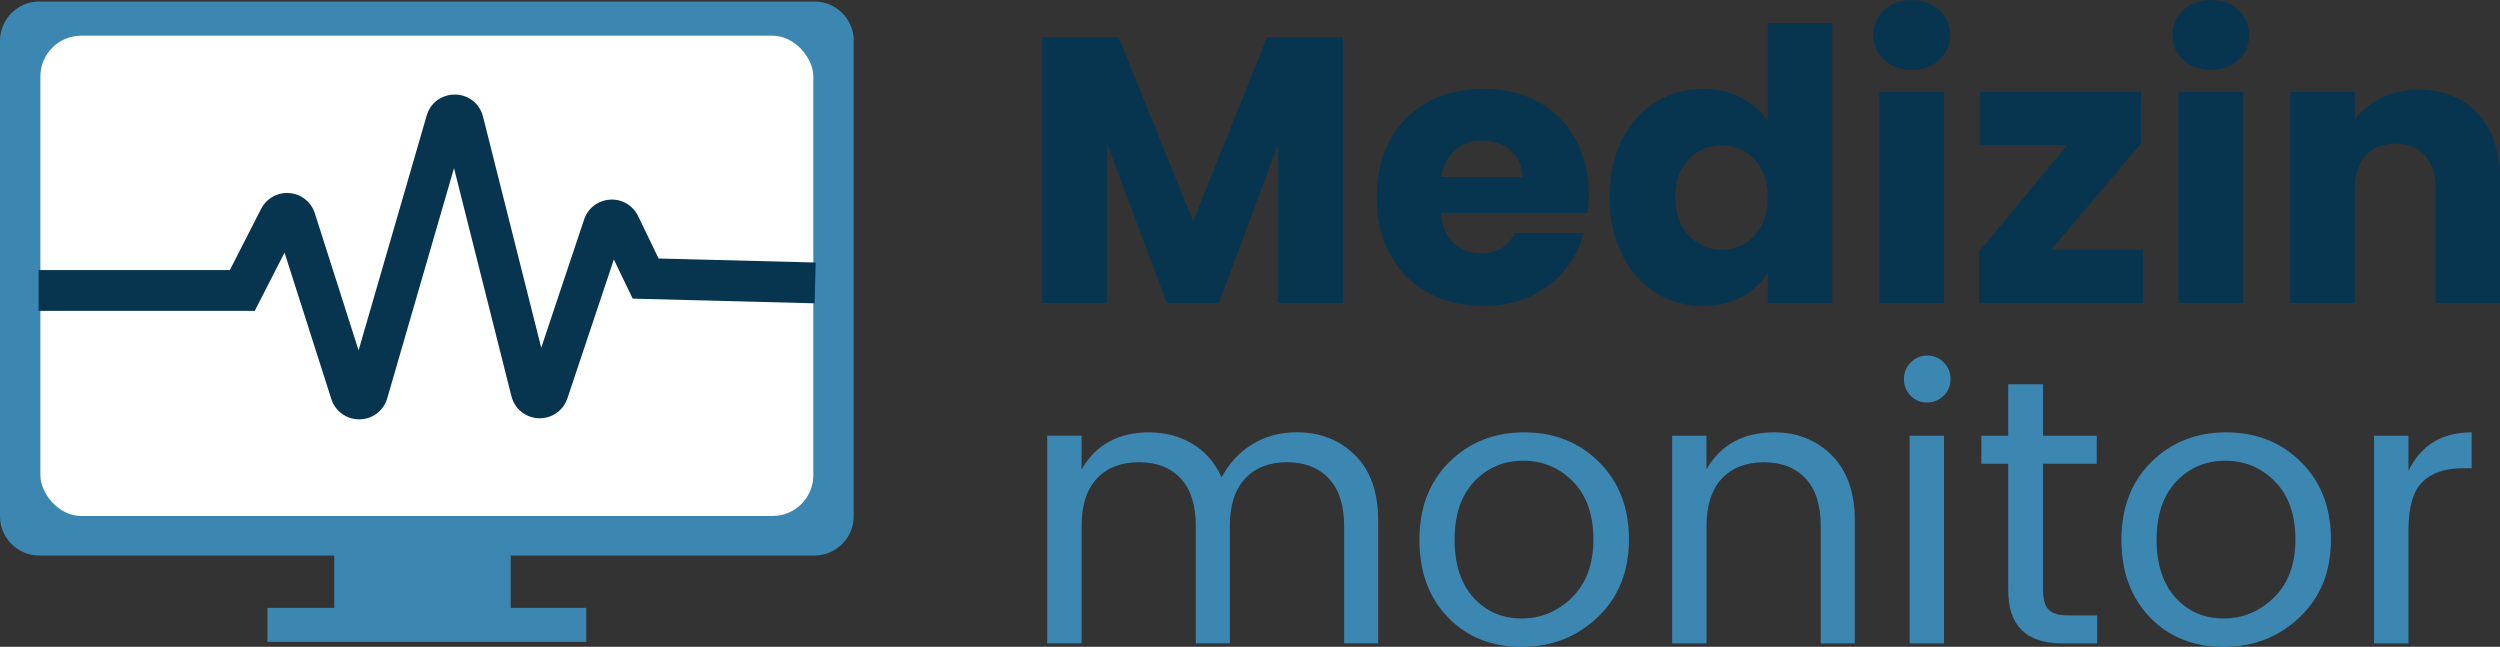
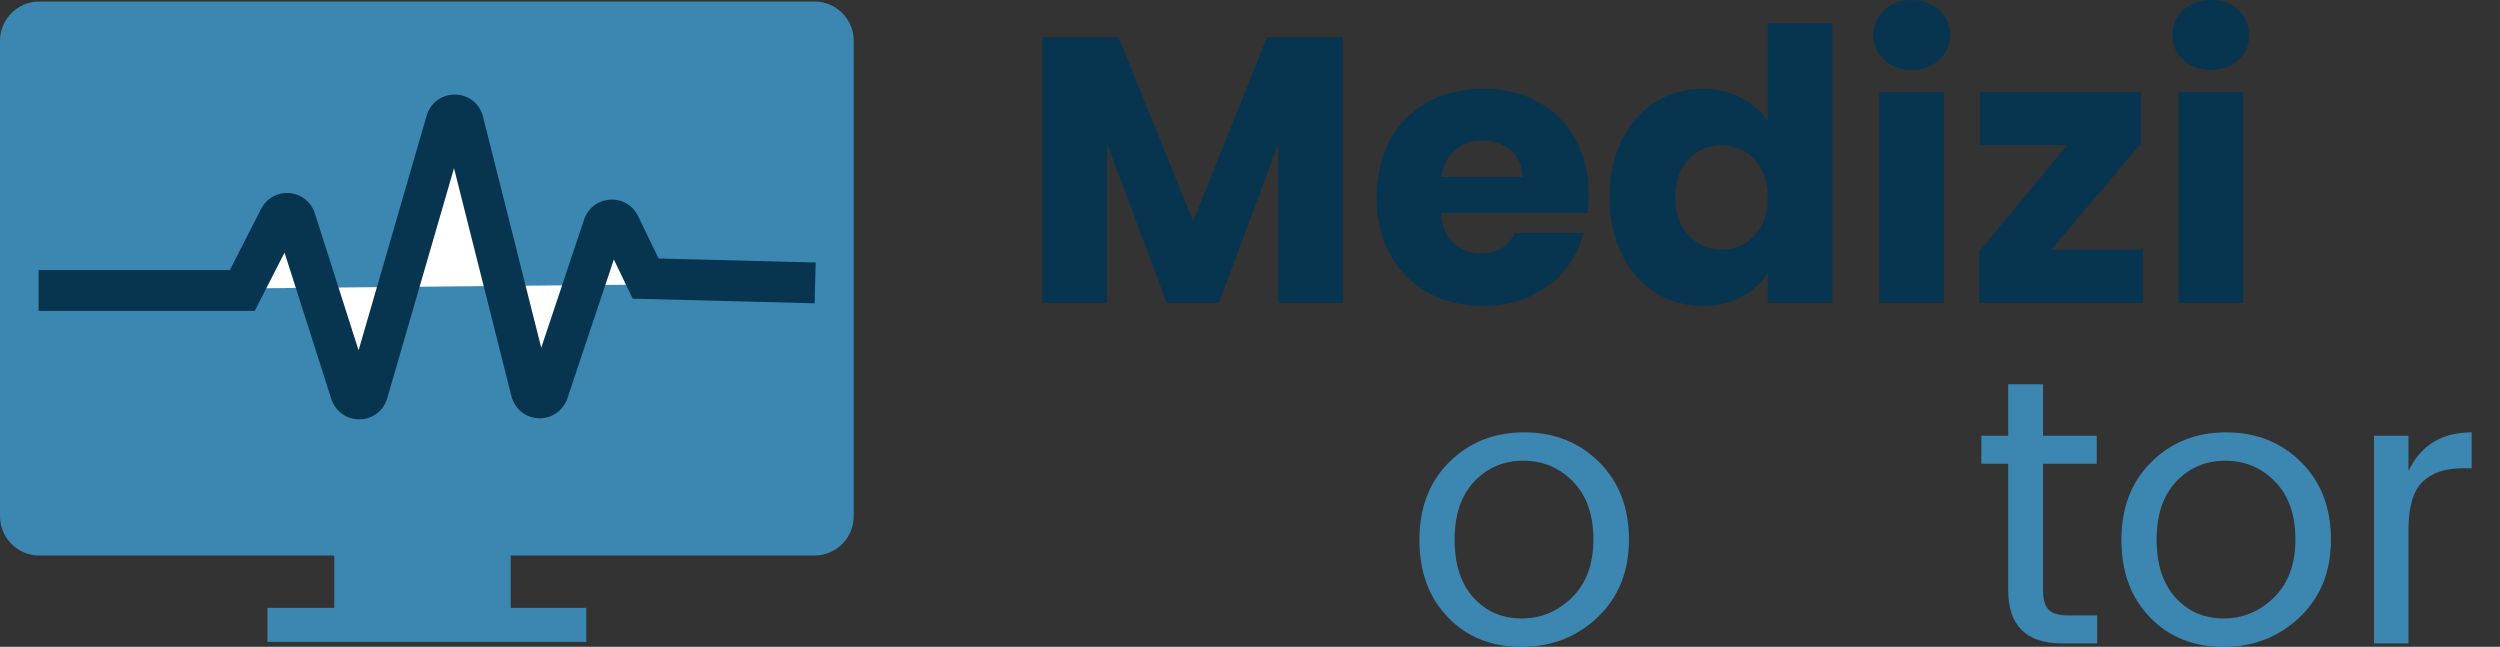
<svg xmlns="http://www.w3.org/2000/svg" id="Ebene_2" viewBox="0 0 347.4 89.88">
  <rect x="0" y="0" width="347.4" height="89.88" fill="#333333" stroke="none" />
  <defs>
    <style>.cls-1{fill:#3c87b2;}.cls-1,.cls-2,.cls-3{stroke-width:0px;}.cls-2{fill:#07354f;}.cls-3{fill:#fff;}</style>
  </defs>
  <g id="Ebene_1-2">
    <path class="cls-2" d="m186.62,5.2v36.9h-8.99v-22.13l-8.25,22.13h-7.25l-8.31-22.18v22.18h-8.99V5.2h10.62l10.35,25.54,10.25-25.54h10.56Z" />
    <path class="cls-2" d="m220.57,29.59h-20.34c.14,1.82.73,3.22,1.76,4.18,1.03.96,2.3,1.45,3.81,1.45,2.24,0,3.8-.95,4.68-2.84h9.57c-.49,1.93-1.38,3.66-2.65,5.2-1.28,1.54-2.88,2.75-4.81,3.63-1.93.88-4.08,1.31-6.47,1.31-2.87,0-5.43-.61-7.67-1.84-2.24-1.23-3.99-2.98-5.26-5.26-1.26-2.28-1.89-4.94-1.89-7.99s.62-5.71,1.87-7.99c1.24-2.28,2.99-4.03,5.23-5.26,2.24-1.23,4.82-1.84,7.73-1.84s5.36.6,7.57,1.79c2.21,1.19,3.93,2.89,5.18,5.1,1.24,2.21,1.87,4.78,1.87,7.73,0,.84-.05,1.72-.16,2.63Zm-9.04-4.99c0-1.54-.53-2.77-1.58-3.68-1.05-.91-2.37-1.37-3.94-1.37s-2.78.44-3.81,1.31c-1.03.88-1.67,2.12-1.92,3.73h11.25Z" />
    <path class="cls-2" d="m225.38,19.45c1.14-2.28,2.69-4.03,4.65-5.26,1.96-1.23,4.15-1.84,6.57-1.84,1.93,0,3.69.4,5.28,1.21,1.59.81,2.85,1.89,3.76,3.26V3.21h8.99v38.9h-8.99v-4.21c-.84,1.4-2.04,2.52-3.6,3.36-1.56.84-3.37,1.26-5.44,1.26-2.42,0-4.61-.62-6.57-1.87-1.96-1.24-3.51-3.01-4.65-5.31-1.14-2.29-1.71-4.95-1.71-7.96s.57-5.66,1.71-7.94Zm18.4,2.68c-1.24-1.3-2.76-1.94-4.55-1.94s-3.3.64-4.55,1.92c-1.24,1.28-1.87,3.04-1.87,5.28s.62,4.02,1.87,5.33c1.24,1.31,2.76,1.97,4.55,1.97s3.3-.65,4.55-1.94c1.24-1.3,1.87-3.07,1.87-5.31s-.62-4.01-1.87-5.31Z" />
    <path class="cls-2" d="m261.81,8.33c-1-.93-1.5-2.08-1.5-3.44s.5-2.57,1.5-3.5c1-.93,2.29-1.39,3.86-1.39s2.81.46,3.81,1.39c1,.93,1.5,2.09,1.5,3.5s-.5,2.51-1.5,3.44c-1,.93-2.27,1.39-3.81,1.39s-2.87-.46-3.86-1.39Zm8.33,4.44v29.33h-8.99V12.77h8.99Z" />
    <path class="cls-2" d="m285.07,34.69h12.72v7.41h-22.76v-7.15l12.19-14.77h-12.09v-7.41h22.39v7.15l-12.46,14.77Z" />
    <path class="cls-2" d="m303.38,8.33c-1-.93-1.5-2.08-1.5-3.44s.5-2.57,1.5-3.5c1-.93,2.29-1.39,3.86-1.39s2.81.46,3.81,1.39c1,.93,1.5,2.09,1.5,3.5s-.5,2.51-1.5,3.44c-1,.93-2.27,1.39-3.81,1.39s-2.87-.46-3.86-1.39Zm8.33,4.44v29.33h-8.99V12.77h8.99Z" />
-     <path class="cls-2" d="m344.33,15.79c2.05,2.23,3.08,5.28,3.08,9.17v17.14h-8.94v-15.93c0-1.96-.51-3.49-1.52-4.57-1.02-1.09-2.38-1.63-4.1-1.63s-3.08.54-4.1,1.63c-1.02,1.09-1.52,2.61-1.52,4.57v15.93h-8.99V12.77h8.99v3.89c.91-1.3,2.14-2.32,3.68-3.07,1.54-.75,3.28-1.13,5.2-1.13,3.43,0,6.18,1.11,8.23,3.34Z" />
-     <path class="cls-1" d="m150.3,60.55v4.68c1.96-3.43,5.1-5.15,9.41-5.15,2.21,0,4.2.53,5.99,1.6,1.79,1.07,3.14,2.62,4.05,4.65,1.05-1.96,2.48-3.5,4.28-4.6,1.8-1.1,3.86-1.66,6.18-1.66,3.26,0,5.96,1.06,8.09,3.18,2.14,2.12,3.21,5.14,3.21,9.07v17.08h-4.73v-16.29c0-2.91-.71-5.12-2.13-6.62-1.42-1.51-3.36-2.26-5.81-2.26s-4.39.75-5.81,2.26c-1.42,1.51-2.13,3.71-2.13,6.62v16.29h-4.73v-16.29c0-2.91-.7-5.12-2.1-6.62-1.4-1.51-3.34-2.26-5.81-2.26s-4.42.75-5.83,2.26c-1.42,1.51-2.13,3.71-2.13,6.62v16.29h-4.78v-28.86h4.78Z" />
    <path class="cls-1" d="m201.21,85.78c-2.65-2.73-3.97-6.32-3.97-10.77s1.38-8.05,4.15-10.8c2.77-2.75,6.24-4.13,10.41-4.13s7.64,1.38,10.41,4.13c2.77,2.75,4.15,6.34,4.15,10.77s-1.45,8.02-4.34,10.78c-2.89,2.75-6.42,4.13-10.59,4.13s-7.58-1.37-10.22-4.1Zm10.22.16c2.7,0,5.04-.97,7.02-2.92s2.97-4.63,2.97-8.07-.95-6.11-2.84-8.04c-1.89-1.93-4.2-2.89-6.91-2.89s-4.99.96-6.81,2.89c-1.82,1.93-2.73,4.62-2.73,8.07s.88,6.14,2.63,8.07c1.75,1.93,3.98,2.89,6.67,2.89Z" />
-     <path class="cls-1" d="m237.13,60.55v4.68c1.96-3.43,5.1-5.15,9.41-5.15,3.19,0,5.85,1.06,7.99,3.18,2.14,2.12,3.21,5.14,3.21,9.07v17.08h-4.73v-16.29c0-2.91-.7-5.12-2.1-6.62-1.4-1.51-3.34-2.26-5.81-2.26s-4.42.75-5.83,2.26c-1.42,1.51-2.13,3.71-2.13,6.62v16.29h-4.78v-28.86h4.78Z" />
-     <path class="cls-1" d="m270.09,54.98c-.63.63-1.4.95-2.31.95s-1.67-.32-2.29-.95-.92-1.4-.92-2.31.32-1.68.95-2.31,1.39-.95,2.29-.95,1.66.31,2.29.95.95,1.4.95,2.31-.32,1.68-.95,2.31Zm-4.73,34.43v-28.86h4.78v28.86h-4.78Z" />
    <path class="cls-1" d="m287.48,85.52h3.94v3.89h-4.84c-5.01,0-7.52-2.47-7.52-7.41v-17.56h-3.73v-3.89h3.73v-7.15h4.84v7.15h7.46v3.89h-7.46v17.56c0,1.3.26,2.21.79,2.73.53.53,1.45.79,2.79.79Z" />
    <path class="cls-1" d="m298.76,85.78c-2.65-2.73-3.97-6.32-3.97-10.77s1.38-8.05,4.15-10.8c2.77-2.75,6.24-4.13,10.41-4.13s7.64,1.38,10.41,4.13c2.77,2.75,4.15,6.34,4.15,10.77s-1.45,8.02-4.34,10.78c-2.89,2.75-6.42,4.13-10.59,4.13s-7.58-1.37-10.22-4.1Zm10.22.16c2.7,0,5.04-.97,7.02-2.92,1.98-1.94,2.97-4.63,2.97-8.07s-.95-6.11-2.84-8.04c-1.89-1.93-4.2-2.89-6.91-2.89s-4.98.96-6.81,2.89c-1.82,1.93-2.73,4.62-2.73,8.07s.88,6.14,2.63,8.07c1.75,1.93,3.98,2.89,6.67,2.89Z" />
    <path class="cls-1" d="m334.68,60.55v4.89c1.72-3.57,4.64-5.36,8.78-5.36v4.99h-1.26c-2.45,0-4.32.64-5.6,1.92-1.28,1.28-1.92,3.5-1.92,6.65v15.77h-4.78v-28.86h4.78Z" />
    <path class="cls-1" d="m118.63,5.67v66.06c0,3.02-2.45,5.47-5.47,5.47h-42.19v7.27h10.5v4.72h-44.31v-4.72h9.29v-7.27H5.47c-3.02,0-5.47-2.45-5.47-5.47V5.67C0,2.66,2.45.21,5.47.21h107.7c3.02,0,5.47,2.45,5.47,5.47Z" />
-     <rect class="cls-3" x="5.61" y="4.96" width="107.41" height="66.74" rx="5.67" ry="5.67" />
    <path class="cls-3" d="m5.36,40.36h28.31l5.13-10.05c.5-.97,1.92-.85,2.25.18l7.69,24.09c.37,1.15,2,1.13,2.33-.03l10.94-37.71c.35-1.19,2.05-1.16,2.35.04l9.44,37.47c.3,1.18,1.95,1.24,2.34.09l7.71-23.05c.35-1.04,1.78-1.13,2.25-.14l3.6,7.46,23.56.6" />
    <path class="cls-2" d="m49.9,58.27c-1.77,0-3.32-1.13-3.86-2.82l-6.5-20.35-4.14,8.1H5.36v-5.67h26.58l4.34-8.5c.75-1.47,2.3-2.33,3.94-2.2,1.64.13,3.03,1.24,3.53,2.81l6.08,19.04,9.46-32.62c.52-1.78,2.07-2.93,3.97-2.92,1.85.03,3.41,1.26,3.86,3.06l8.09,32.12,5.96-17.82c.52-1.57,1.93-2.65,3.59-2.76,1.65-.11,3.19.79,3.91,2.28l2.85,5.9,21.83.56-.15,5.67-25.28-.65-2.62-5.44-6.45,19.29c-.58,1.72-2.19,2.84-4,2.77-1.82-.07-3.33-1.3-3.78-3.06l-7.98-31.69-9.28,31.98c-.5,1.73-2.04,2.9-3.84,2.92-.02,0-.04,0-.06,0Z" />
  </g>
</svg>